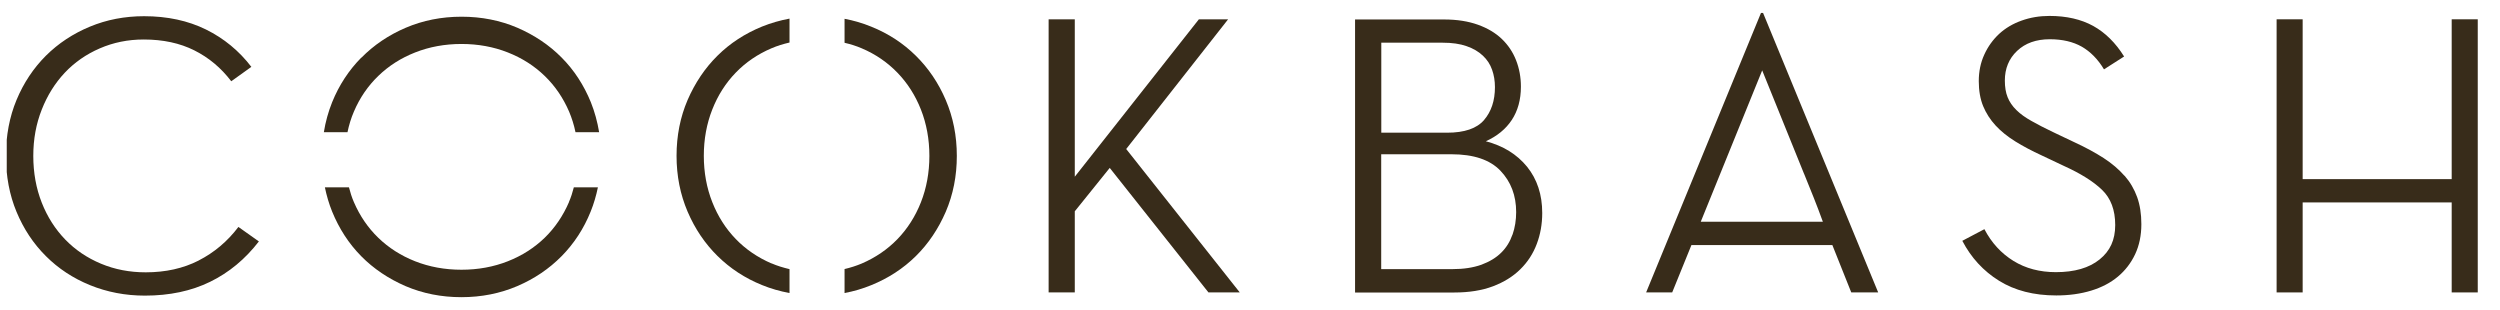
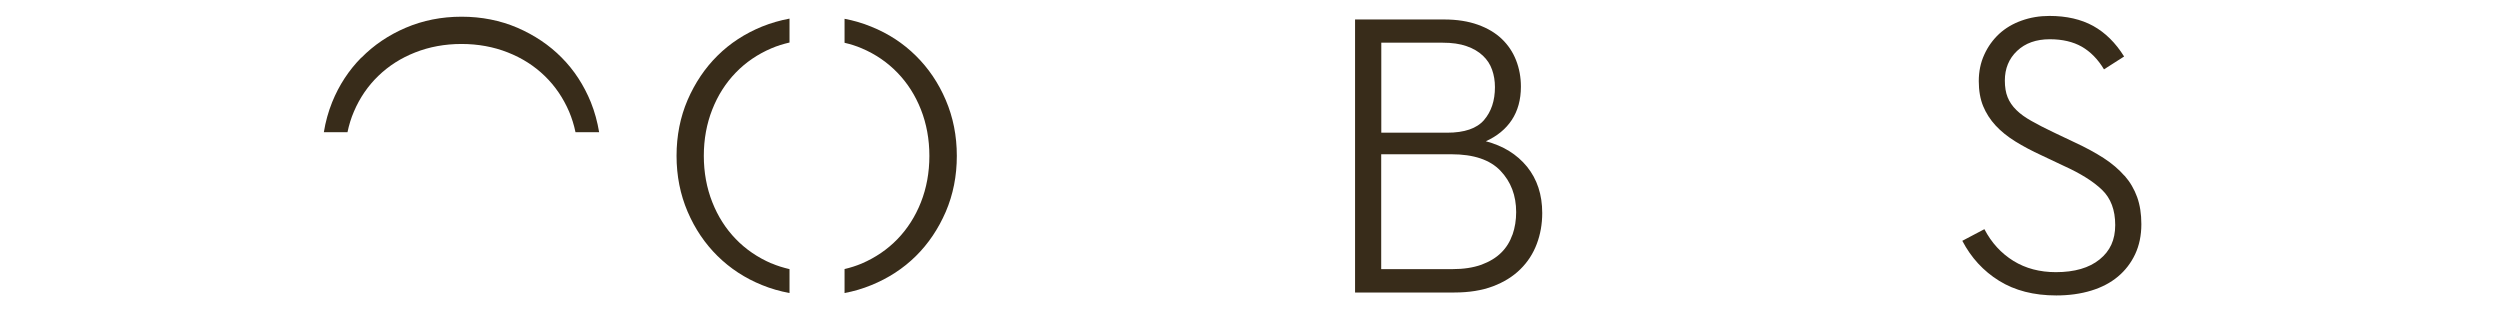
<svg xmlns="http://www.w3.org/2000/svg" width="129" height="16" viewBox="0 0 129 16" fill="none">
  <g id="Logo" clip-path="url(#clip0_2165_256)">
-     <path id="Vector" d="M10.254 13.442C9.453 13.851 8.54 14.052 7.52 14.052C6.692 14.052 5.922 13.905 5.209 13.606C4.497 13.308 3.882 12.894 3.366 12.36C2.849 11.825 2.444 11.193 2.155 10.458C1.865 9.724 1.718 8.918 1.718 8.045C1.718 7.172 1.865 6.389 2.155 5.654C2.444 4.919 2.84 4.287 3.343 3.752C3.847 3.218 4.448 2.8 5.147 2.497C5.846 2.194 6.598 2.038 7.418 2.038C8.411 2.038 9.283 2.225 10.027 2.599C10.775 2.973 11.407 3.503 11.933 4.193L12.97 3.45C12.334 2.621 11.554 1.98 10.628 1.522C9.702 1.067 8.638 0.836 7.435 0.836C6.443 0.836 5.507 1.014 4.639 1.375C3.771 1.735 3.014 2.234 2.368 2.875C1.727 3.516 1.219 4.278 0.854 5.155C0.489 6.032 0.307 6.999 0.307 8.045C0.307 9.091 0.489 10.058 0.854 10.935C1.219 11.812 1.723 12.573 2.368 13.215C3.009 13.856 3.771 14.359 4.648 14.715C5.525 15.071 6.469 15.254 7.476 15.254C8.745 15.254 9.867 15.018 10.842 14.541C11.817 14.065 12.654 13.37 13.358 12.458L12.302 11.71C11.737 12.458 11.051 13.032 10.25 13.442" fill="#382C1A" />
-     <path id="Vector_2" d="M29.36 10.427C29.053 11.139 28.635 11.754 28.105 12.27C27.57 12.787 26.938 13.192 26.203 13.482C25.469 13.771 24.672 13.918 23.812 13.918C22.953 13.918 22.156 13.771 21.421 13.482C20.686 13.192 20.054 12.787 19.52 12.27C18.986 11.754 18.567 11.139 18.26 10.427C18.153 10.182 18.073 9.924 18.006 9.666H16.764C16.853 10.093 16.973 10.511 17.138 10.917C17.498 11.798 17.997 12.569 18.638 13.219C19.279 13.869 20.045 14.381 20.927 14.764C21.813 15.142 22.77 15.334 23.808 15.334C24.845 15.334 25.803 15.142 26.689 14.764C27.575 14.385 28.336 13.869 28.978 13.219C29.619 12.569 30.122 11.803 30.478 10.917C30.643 10.511 30.763 10.093 30.852 9.666H29.61C29.543 9.928 29.463 10.182 29.356 10.427" fill="#382C1A" />
    <path id="Vector_3" d="M18.639 2.977C17.998 3.627 17.495 4.393 17.138 5.275C16.938 5.774 16.796 6.29 16.711 6.82H17.931C18.007 6.455 18.114 6.099 18.261 5.76C18.563 5.048 18.986 4.433 19.521 3.917C20.055 3.4 20.687 2.995 21.422 2.706C22.157 2.416 22.954 2.269 23.813 2.269C24.672 2.269 25.47 2.416 26.204 2.706C26.939 2.995 27.571 3.4 28.105 3.917C28.64 4.433 29.058 5.048 29.366 5.76C29.508 6.099 29.619 6.45 29.695 6.82H30.915C30.826 6.29 30.688 5.774 30.488 5.275C30.127 4.393 29.628 3.623 28.987 2.977C28.346 2.327 27.58 1.815 26.698 1.432C25.812 1.054 24.855 0.862 23.817 0.862C22.78 0.862 21.823 1.054 20.937 1.432C20.05 1.811 19.289 2.327 18.648 2.977" fill="#382C1A" />
    <path id="Vector_4" d="M39.808 13.593C39.096 13.286 38.481 12.867 37.965 12.333C37.448 11.798 37.043 11.166 36.754 10.431C36.464 9.697 36.317 8.9 36.317 8.04C36.317 7.181 36.464 6.384 36.754 5.649C37.043 4.914 37.448 4.282 37.965 3.748C38.481 3.214 39.096 2.795 39.808 2.492C40.106 2.363 40.418 2.27 40.739 2.194V0.96C40.254 1.05 39.777 1.188 39.323 1.37C38.441 1.731 37.671 2.229 37.025 2.871C36.375 3.512 35.863 4.278 35.48 5.159C35.102 6.041 34.91 7.003 34.91 8.04C34.91 9.078 35.102 10.035 35.48 10.921C35.859 11.807 36.375 12.569 37.025 13.21C37.675 13.851 38.441 14.354 39.323 14.71C39.782 14.898 40.254 15.031 40.739 15.12V13.887C40.418 13.811 40.106 13.718 39.808 13.588" fill="#382C1A" />
    <path id="Vector_5" d="M47.257 2.876C46.607 2.234 45.841 1.731 44.955 1.375C44.51 1.192 44.051 1.059 43.579 0.97V2.208C43.886 2.279 44.185 2.372 44.465 2.493C45.178 2.795 45.792 3.218 46.309 3.753C46.825 4.287 47.23 4.919 47.52 5.654C47.809 6.389 47.956 7.186 47.956 8.045C47.956 8.905 47.809 9.702 47.52 10.436C47.23 11.171 46.825 11.803 46.309 12.338C45.792 12.872 45.178 13.29 44.465 13.598C44.18 13.718 43.882 13.812 43.579 13.883V15.121C44.051 15.031 44.51 14.898 44.955 14.715C45.841 14.355 46.607 13.856 47.257 13.215C47.907 12.574 48.419 11.808 48.802 10.926C49.181 10.04 49.372 9.083 49.372 8.045C49.372 7.008 49.181 6.05 48.802 5.164C48.424 4.278 47.907 3.517 47.257 2.876Z" fill="#382C1A" />
-     <path id="Vector_6" d="M63.371 0.996H61.862L55.459 9.118V0.996H54.109V15.089H55.459V10.903L57.262 8.664L62.356 15.089H63.972L58.112 7.689L63.371 0.996Z" fill="#382C1A" />
    <path id="Vector_7" d="M78.043 12.106C77.918 12.466 77.727 12.778 77.464 13.036C77.201 13.299 76.858 13.504 76.44 13.66C76.017 13.811 75.518 13.887 74.939 13.887H71.27V7.96H74.895C76.043 7.96 76.885 8.245 77.424 8.811C77.963 9.376 78.234 10.088 78.234 10.943C78.234 11.357 78.172 11.745 78.047 12.106M71.27 2.203H74.44C74.921 2.203 75.335 2.261 75.674 2.381C76.012 2.497 76.293 2.661 76.515 2.871C76.738 3.08 76.894 3.32 76.992 3.601C77.09 3.877 77.139 4.175 77.139 4.496C77.139 5.19 76.952 5.756 76.578 6.192C76.204 6.629 75.567 6.847 74.672 6.847H71.275V2.198L71.27 2.203ZM76.662 7.292C77.246 7.029 77.695 6.664 78.007 6.192C78.319 5.72 78.479 5.146 78.479 4.469C78.479 3.984 78.394 3.53 78.23 3.111C78.065 2.688 77.82 2.323 77.495 2.011C77.17 1.7 76.76 1.455 76.262 1.276C75.763 1.098 75.184 1.005 74.521 1.005H69.921V15.093H75.05C75.807 15.093 76.471 14.986 77.036 14.773C77.602 14.559 78.074 14.265 78.452 13.891C78.831 13.517 79.111 13.085 79.298 12.586C79.485 12.092 79.579 11.558 79.579 10.992C79.579 10.04 79.316 9.247 78.795 8.601C78.27 7.96 77.562 7.524 76.667 7.288" fill="#382C1A" />
-     <path id="Vector_8" d="M93.085 8.953C93.276 9.425 93.445 9.839 93.592 10.209C93.739 10.574 93.891 10.983 94.06 11.442H87.759L90.929 3.632L92.506 7.528C92.697 8.009 92.893 8.486 93.085 8.958M90.867 0.667L84.94 15.089H86.285L87.278 12.644H94.549L95.525 15.089H96.914L90.974 0.667H90.871H90.867Z" fill="#382C1A" />
    <path id="Vector_9" d="M109.622 9.069C109.332 8.739 108.976 8.432 108.548 8.156C108.121 7.88 107.627 7.613 107.061 7.35L105.926 6.811C105.498 6.606 105.129 6.415 104.822 6.241C104.514 6.068 104.252 5.885 104.047 5.68C103.842 5.48 103.691 5.262 103.593 5.017C103.495 4.776 103.45 4.487 103.45 4.157C103.45 3.538 103.659 3.026 104.082 2.626C104.505 2.225 105.066 2.025 105.77 2.025C106.42 2.025 106.968 2.154 107.417 2.407C107.867 2.666 108.25 3.053 108.566 3.579L109.604 2.915C109.163 2.207 108.629 1.682 108.01 1.339C107.386 0.996 106.634 0.822 105.752 0.822C105.24 0.822 104.759 0.902 104.314 1.063C103.864 1.223 103.481 1.45 103.156 1.748C102.836 2.047 102.577 2.403 102.39 2.817C102.199 3.231 102.105 3.69 102.105 4.184C102.105 4.678 102.181 5.115 102.332 5.48C102.484 5.845 102.698 6.179 102.974 6.477C103.25 6.776 103.588 7.047 103.989 7.297C104.39 7.546 104.844 7.786 105.356 8.022L106.496 8.561C107.351 8.949 108.01 9.358 108.464 9.795C108.918 10.231 109.145 10.836 109.145 11.611C109.145 12.386 108.878 12.952 108.339 13.388C107.8 13.824 107.048 14.043 106.082 14.043C105.253 14.043 104.523 13.851 103.895 13.464C103.268 13.076 102.764 12.533 102.395 11.825L101.255 12.426C101.709 13.294 102.341 13.985 103.152 14.488C103.962 14.991 104.946 15.245 106.104 15.245C106.767 15.245 107.368 15.16 107.907 14.995C108.446 14.831 108.905 14.59 109.283 14.274C109.662 13.958 109.96 13.57 110.174 13.116C110.387 12.662 110.494 12.146 110.494 11.567C110.494 11.041 110.423 10.578 110.276 10.169C110.129 9.763 109.915 9.394 109.626 9.064" fill="#382C1A" />
-     <path id="Vector_10" d="M126.507 0.996V9.243H118.817V0.996H117.473V15.089H118.817V10.445H126.507V15.089H127.852V0.996H126.507Z" fill="#382C1A" />
  </g>
  <defs>
    <clipPath id="clip0_2165_256">
      <rect width="128" height="16" fill="white" transform="translate(0.348 0.002)" />
    </clipPath>
  </defs>
</svg>